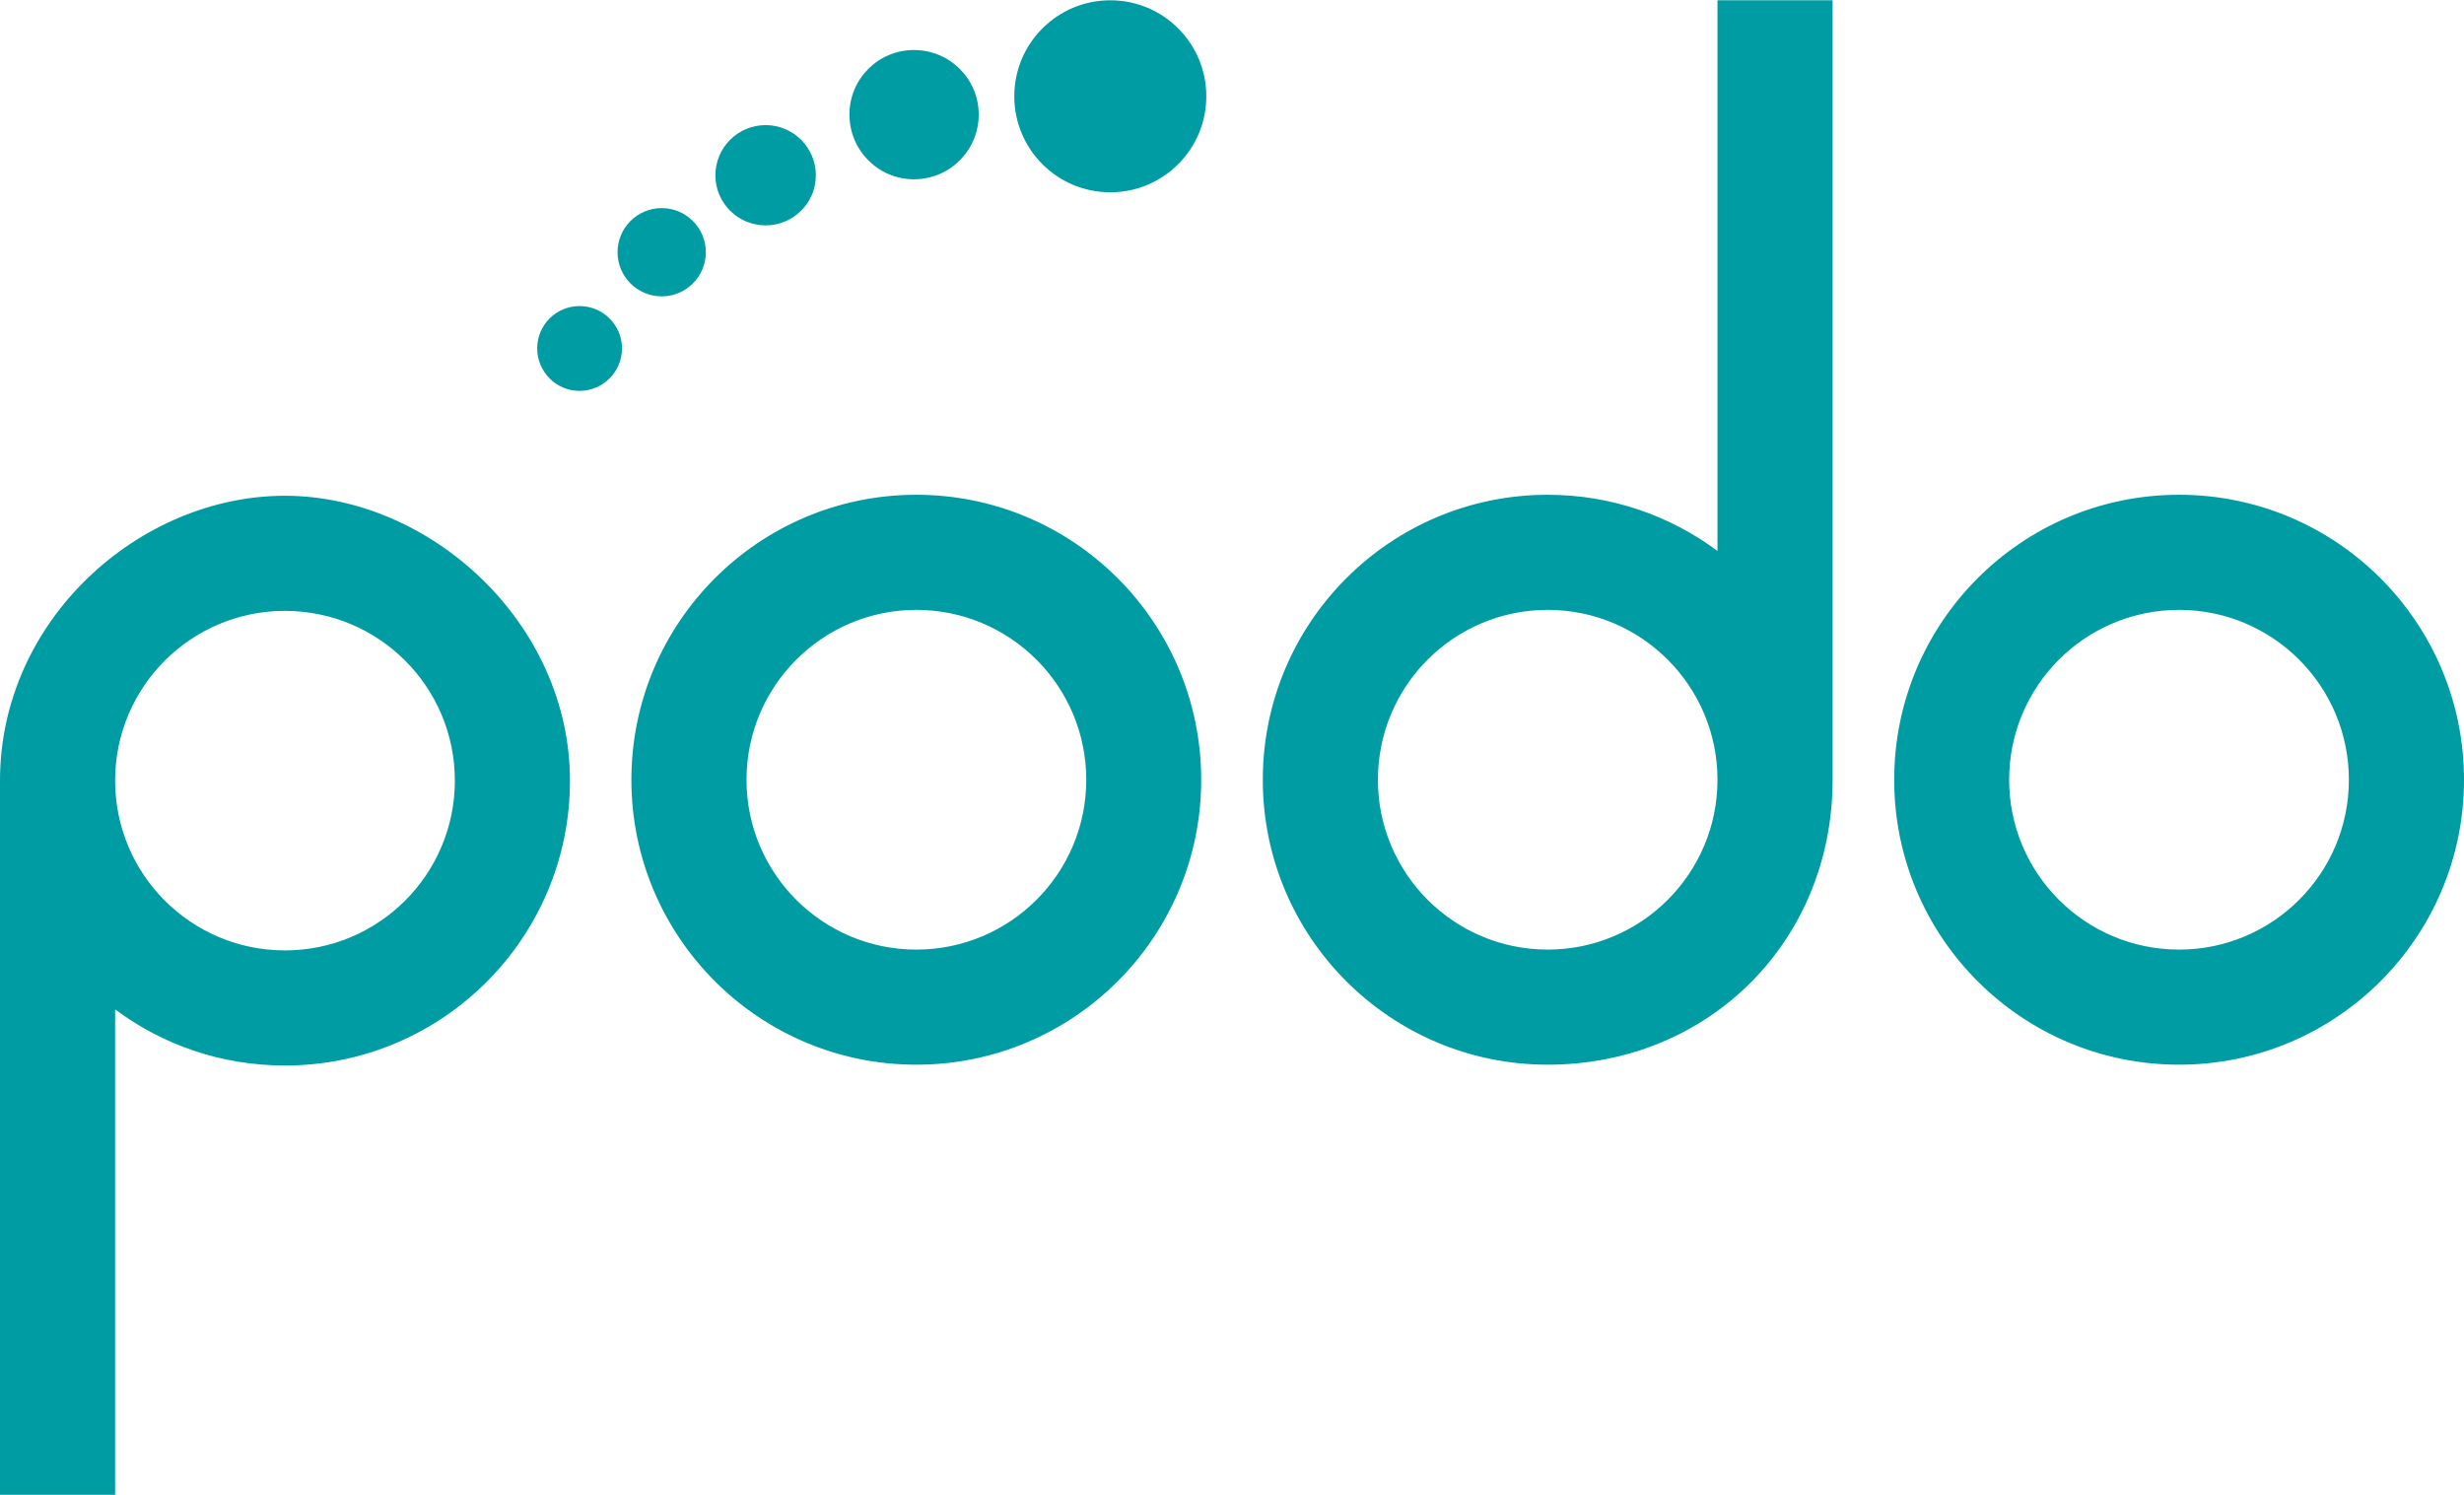
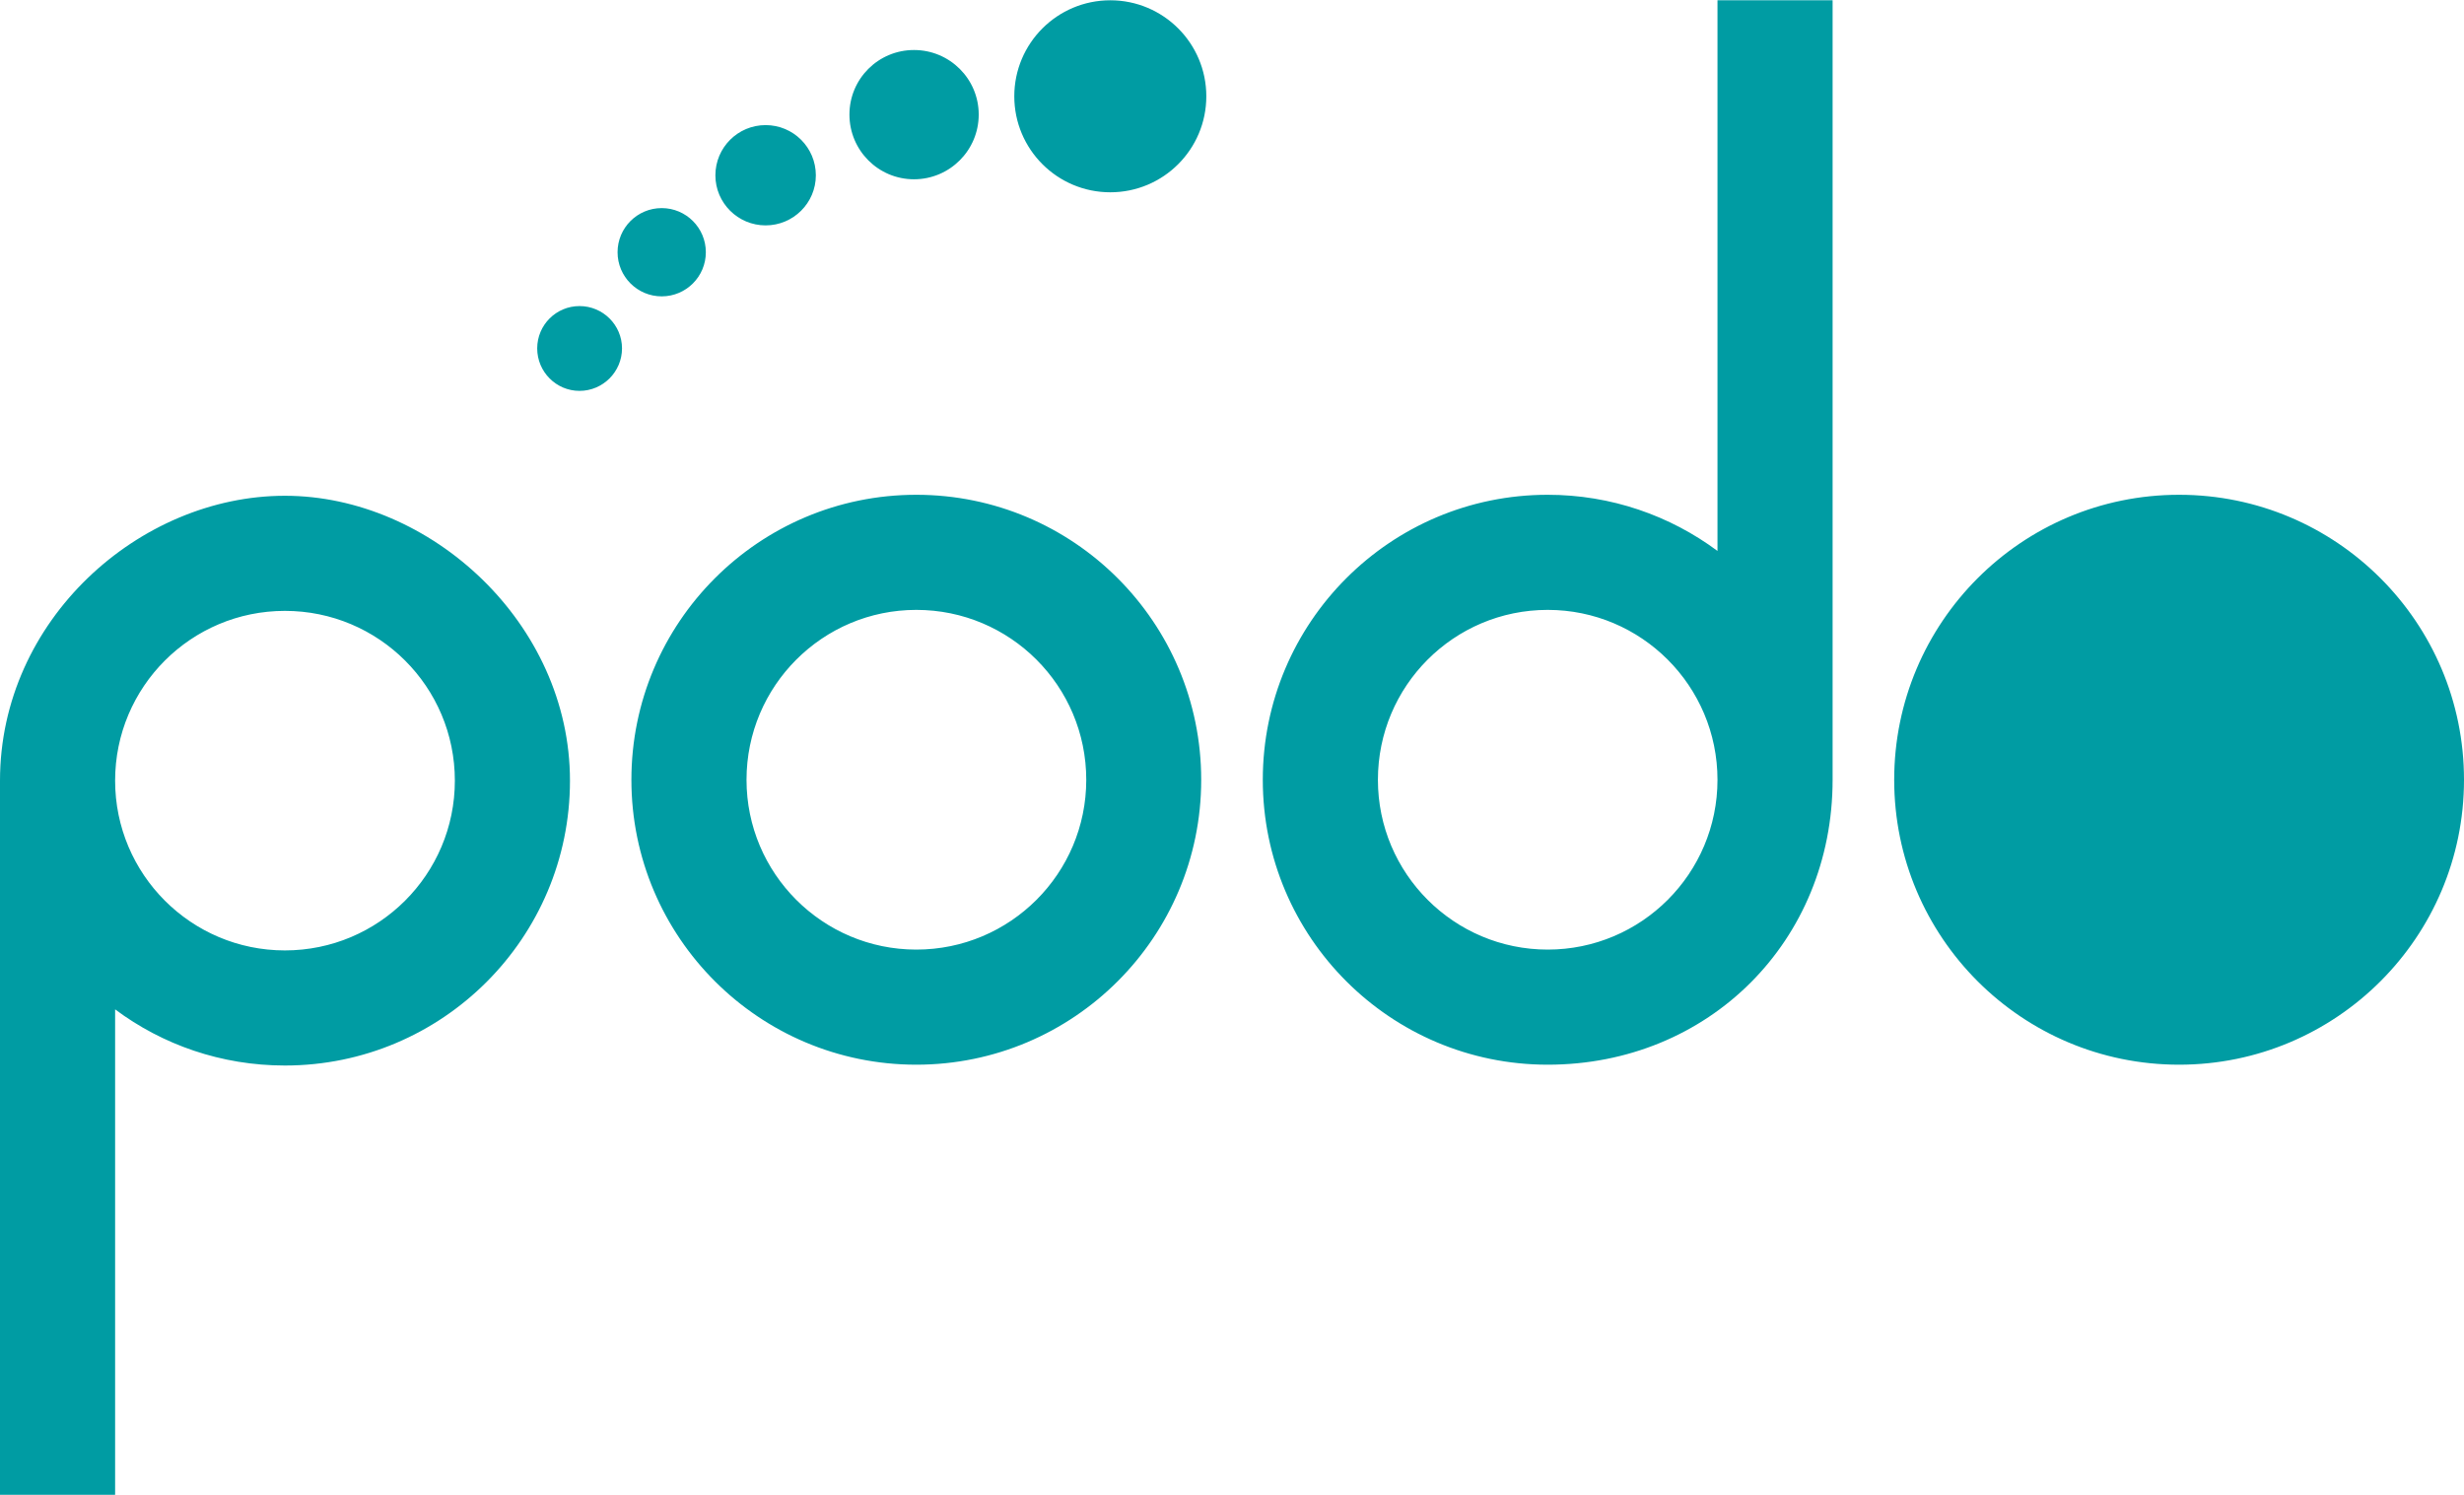
<svg xmlns="http://www.w3.org/2000/svg" xml:space="preserve" width="351px" height="213px" version="1.1" style="shape-rendering:geometricPrecision; text-rendering:geometricPrecision; image-rendering:optimizeQuality; fill-rule:evenodd; clip-rule:evenodd" viewBox="0 0 149.62 90.76">
  <defs>
    <style type="text/css">
   
    .fil0 {fill:#009CA3}
   
  </style>
  </defs>
  <g id="Layer_x0020_1">
-     <path class="fil0" d="M132.32 30.03c9.55,0 17.3,7.75 17.3,17.31 0,9.55 -7.75,17.3 -17.3,17.3 -9.56,0 -17.3,-7.75 -17.3,-17.3 0,-9.56 7.74,-17.31 17.3,-17.31zm0 6.99c5.69,0 10.31,4.62 10.31,10.32 0,5.69 -4.62,10.31 -10.31,10.31 -5.7,0 -10.32,-4.62 -10.32,-10.31 0,-5.7 4.62,-10.32 10.32,-10.32zm-28.03 -37.02l6.99 0 0 47.34c0,9.79 -7.52,17.3 -17.3,17.3 -9.55,0 -17.3,-7.75 -17.3,-17.3 0,-9.56 7.75,-17.31 17.3,-17.31 3.86,0 7.43,1.27 10.31,3.41l0 -33.44zm-10.31 37.02c5.69,0 10.31,4.62 10.31,10.32 0,5.69 -4.62,10.31 -10.31,10.31 -5.69,0 -10.31,-4.62 -10.31,-10.31 0,-5.7 4.61,-10.32 10.31,-10.32zm-38.34 -6.99c9.55,0 17.3,7.75 17.3,17.31 0,9.55 -7.75,17.3 -17.3,17.3 -9.55,0 -17.3,-7.75 -17.3,-17.3 0,-9.56 7.75,-17.31 17.3,-17.31zm0 6.99c5.7,0 10.32,4.62 10.32,10.32 0,5.69 -4.62,10.31 -10.32,10.31 -5.69,0 -10.31,-4.62 -10.31,-10.31 0,-5.7 4.62,-10.32 10.31,-10.32zm-48.65 53.74l-6.99 0 0 -43.37c0,-9.76 8.46,-17.3 17.3,-17.3 8.85,0 17.31,7.75 17.31,17.3 0,9.55 -7.75,17.3 -17.31,17.3 -3.86,0 -7.43,-1.26 -10.31,-3.41l0 29.48zm10.31 -33.06c-5.69,0 -10.31,-4.62 -10.31,-10.31 0,-5.7 4.62,-10.31 10.31,-10.31 5.7,0 10.32,4.61 10.32,10.31 0,5.69 -4.62,10.31 -10.32,10.31zm17.89 -39.13c1.42,0 2.58,1.15 2.58,2.57 0,1.42 -1.16,2.58 -2.58,2.58 -1.42,0 -2.57,-1.16 -2.57,-2.58 0,-1.42 1.15,-2.57 2.57,-2.57zm4.99 -5.95c1.48,0 2.68,1.2 2.68,2.68 0,1.48 -1.2,2.68 -2.68,2.68 -1.48,0 -2.68,-1.2 -2.68,-2.68 0,-1.48 1.2,-2.68 2.68,-2.68zm6.31 -5.04c1.68,0 3.05,1.36 3.05,3.05 0,1.68 -1.37,3.04 -3.05,3.04 -1.68,0 -3.05,-1.36 -3.05,-3.04 0,-1.69 1.37,-3.05 3.05,-3.05zm9.01 -4.56c2.17,0 3.93,1.75 3.93,3.92 0,2.17 -1.76,3.93 -3.93,3.93 -2.17,0 -3.92,-1.76 -3.92,-3.93 0,-2.17 1.75,-3.92 3.92,-3.92zm11.92 -3.02c3.22,0 5.83,2.61 5.83,5.83 0,3.22 -2.61,5.83 -5.83,5.83 -3.22,0 -5.83,-2.61 -5.83,-5.83 0,-3.22 2.61,-5.83 5.83,-5.83z" />
+     <path class="fil0" d="M132.32 30.03c9.55,0 17.3,7.75 17.3,17.31 0,9.55 -7.75,17.3 -17.3,17.3 -9.56,0 -17.3,-7.75 -17.3,-17.3 0,-9.56 7.74,-17.31 17.3,-17.31zm0 6.99zm-28.03 -37.02l6.99 0 0 47.34c0,9.79 -7.52,17.3 -17.3,17.3 -9.55,0 -17.3,-7.75 -17.3,-17.3 0,-9.56 7.75,-17.31 17.3,-17.31 3.86,0 7.43,1.27 10.31,3.41l0 -33.44zm-10.31 37.02c5.69,0 10.31,4.62 10.31,10.32 0,5.69 -4.62,10.31 -10.31,10.31 -5.69,0 -10.31,-4.62 -10.31,-10.31 0,-5.7 4.61,-10.32 10.31,-10.32zm-38.34 -6.99c9.55,0 17.3,7.75 17.3,17.31 0,9.55 -7.75,17.3 -17.3,17.3 -9.55,0 -17.3,-7.75 -17.3,-17.3 0,-9.56 7.75,-17.31 17.3,-17.31zm0 6.99c5.7,0 10.32,4.62 10.32,10.32 0,5.69 -4.62,10.31 -10.32,10.31 -5.69,0 -10.31,-4.62 -10.31,-10.31 0,-5.7 4.62,-10.32 10.31,-10.32zm-48.65 53.74l-6.99 0 0 -43.37c0,-9.76 8.46,-17.3 17.3,-17.3 8.85,0 17.31,7.75 17.31,17.3 0,9.55 -7.75,17.3 -17.31,17.3 -3.86,0 -7.43,-1.26 -10.31,-3.41l0 29.48zm10.31 -33.06c-5.69,0 -10.31,-4.62 -10.31,-10.31 0,-5.7 4.62,-10.31 10.31,-10.31 5.7,0 10.32,4.61 10.32,10.31 0,5.69 -4.62,10.31 -10.32,10.31zm17.89 -39.13c1.42,0 2.58,1.15 2.58,2.57 0,1.42 -1.16,2.58 -2.58,2.58 -1.42,0 -2.57,-1.16 -2.57,-2.58 0,-1.42 1.15,-2.57 2.57,-2.57zm4.99 -5.95c1.48,0 2.68,1.2 2.68,2.68 0,1.48 -1.2,2.68 -2.68,2.68 -1.48,0 -2.68,-1.2 -2.68,-2.68 0,-1.48 1.2,-2.68 2.68,-2.68zm6.31 -5.04c1.68,0 3.05,1.36 3.05,3.05 0,1.68 -1.37,3.04 -3.05,3.04 -1.68,0 -3.05,-1.36 -3.05,-3.04 0,-1.69 1.37,-3.05 3.05,-3.05zm9.01 -4.56c2.17,0 3.93,1.75 3.93,3.92 0,2.17 -1.76,3.93 -3.93,3.93 -2.17,0 -3.92,-1.76 -3.92,-3.93 0,-2.17 1.75,-3.92 3.92,-3.92zm11.92 -3.02c3.22,0 5.83,2.61 5.83,5.83 0,3.22 -2.61,5.83 -5.83,5.83 -3.22,0 -5.83,-2.61 -5.83,-5.83 0,-3.22 2.61,-5.83 5.83,-5.83z" />
  </g>
</svg>